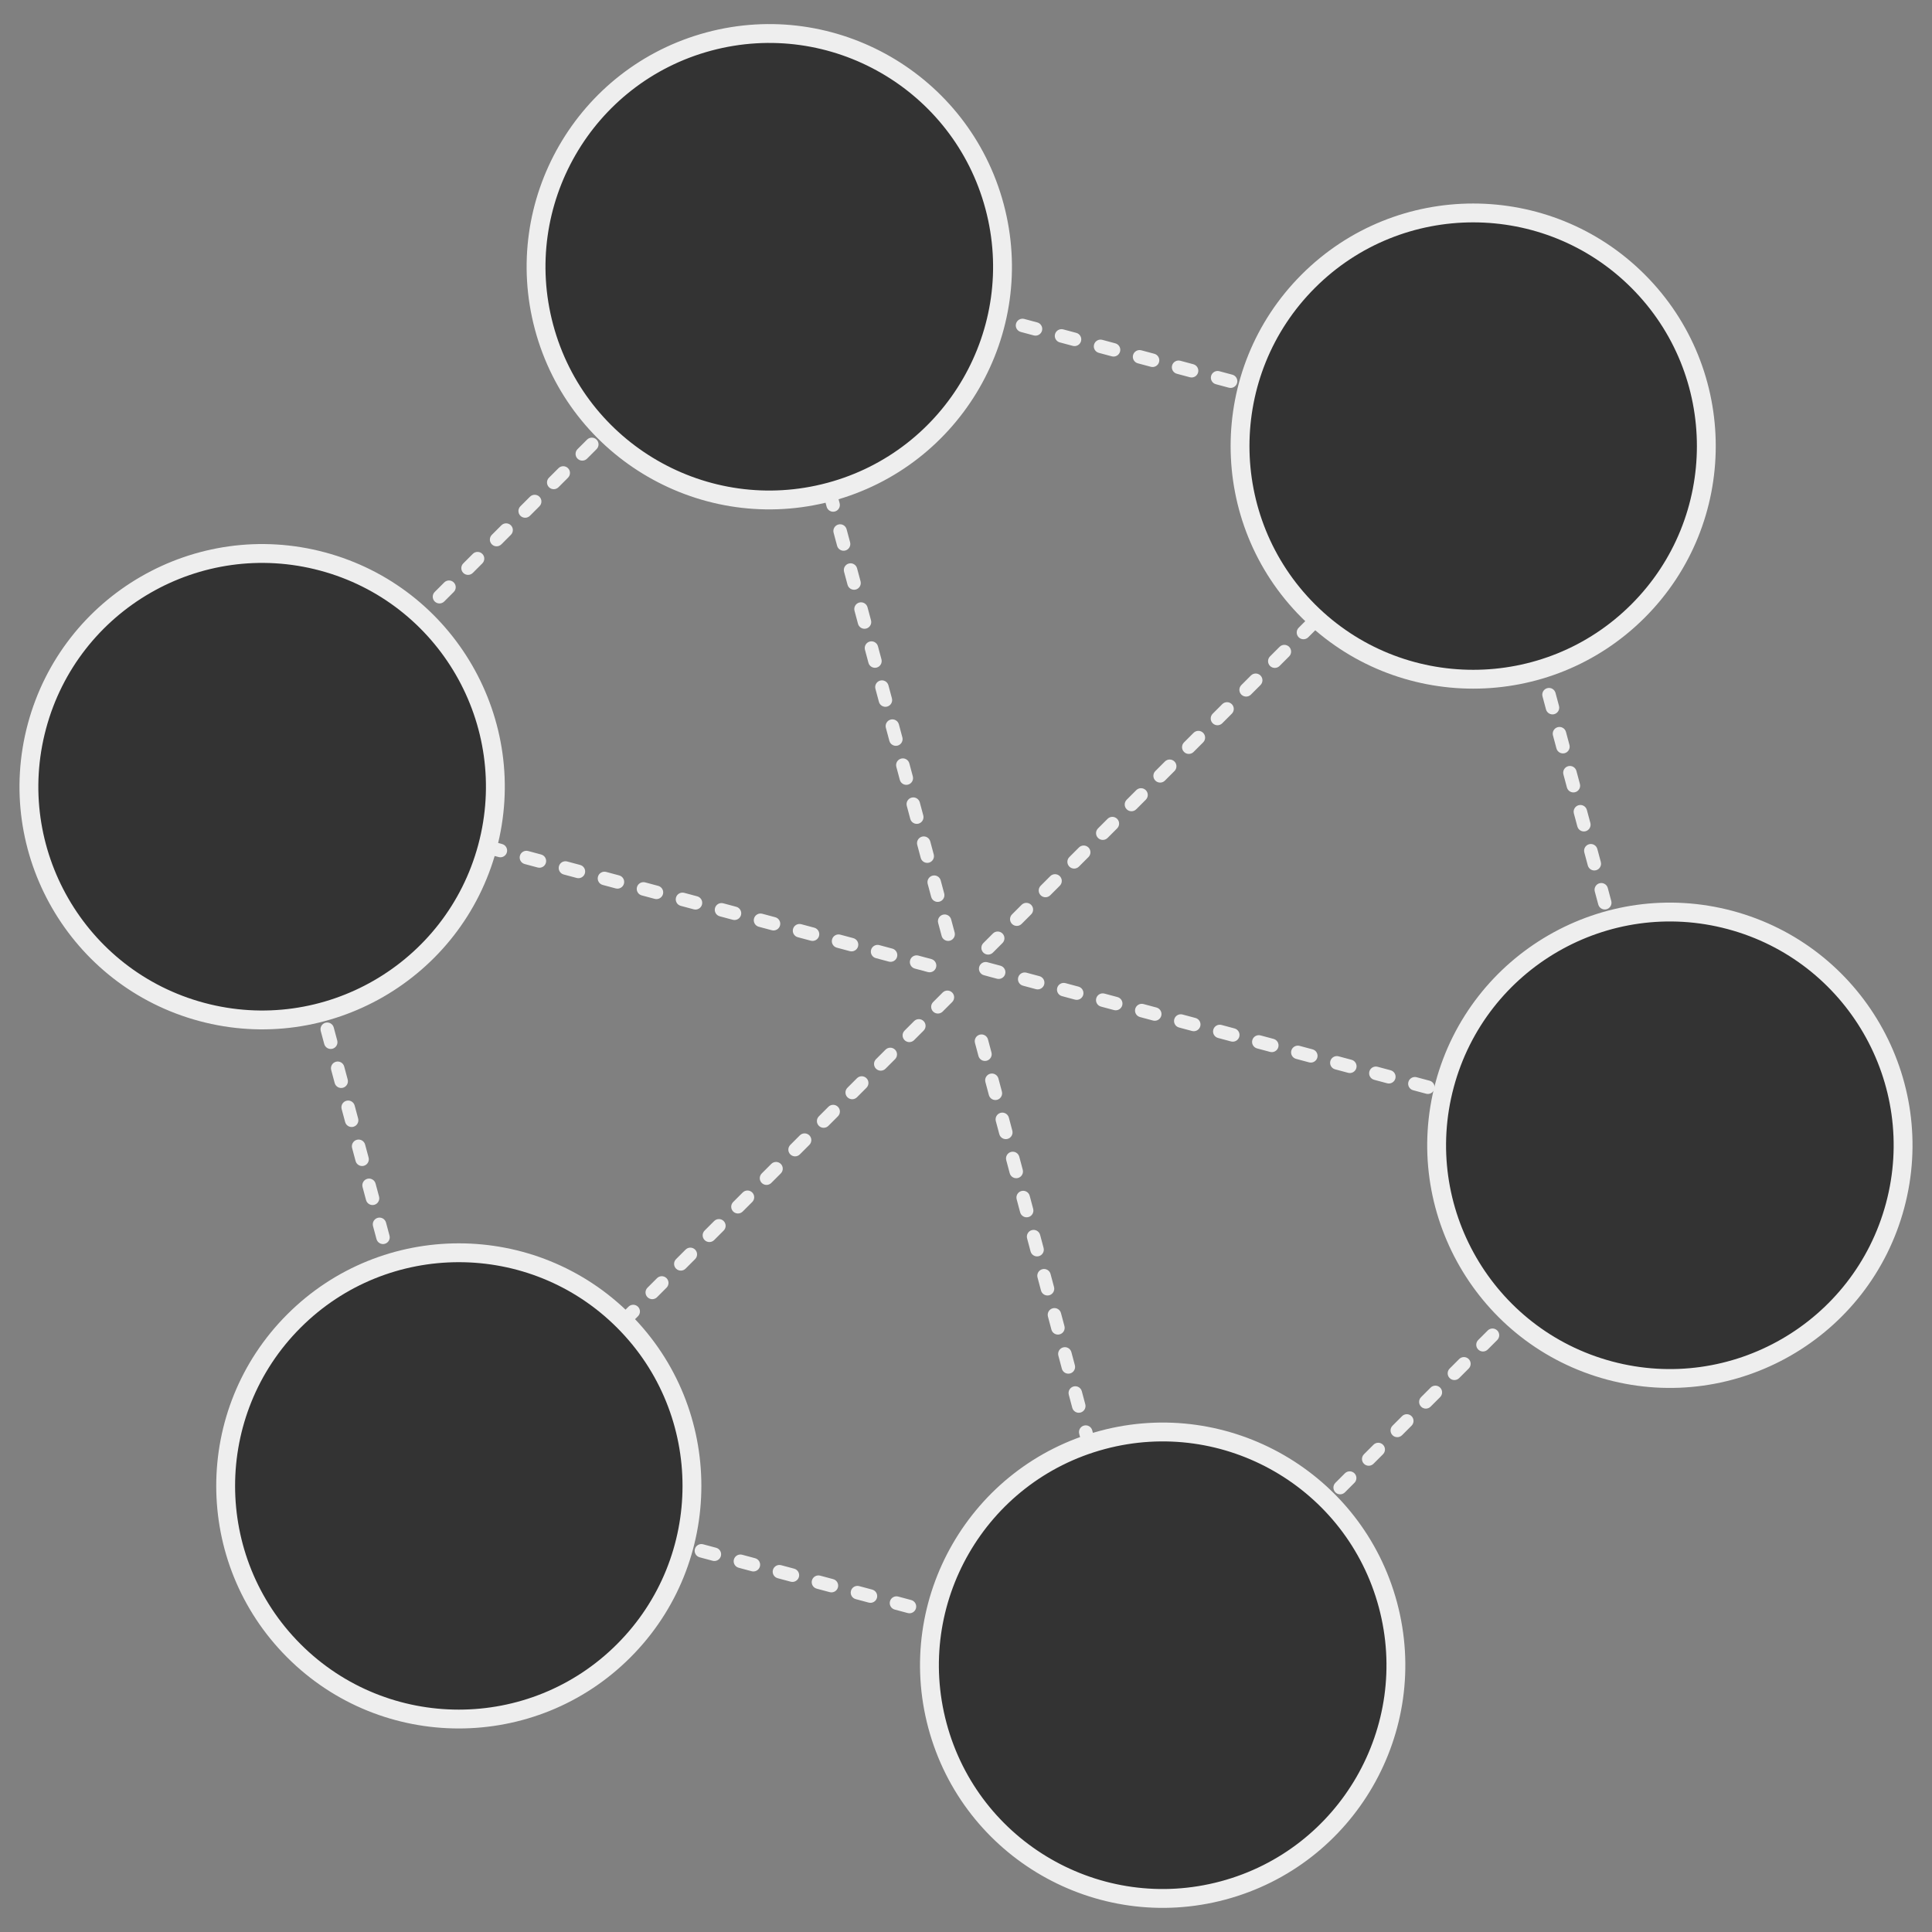
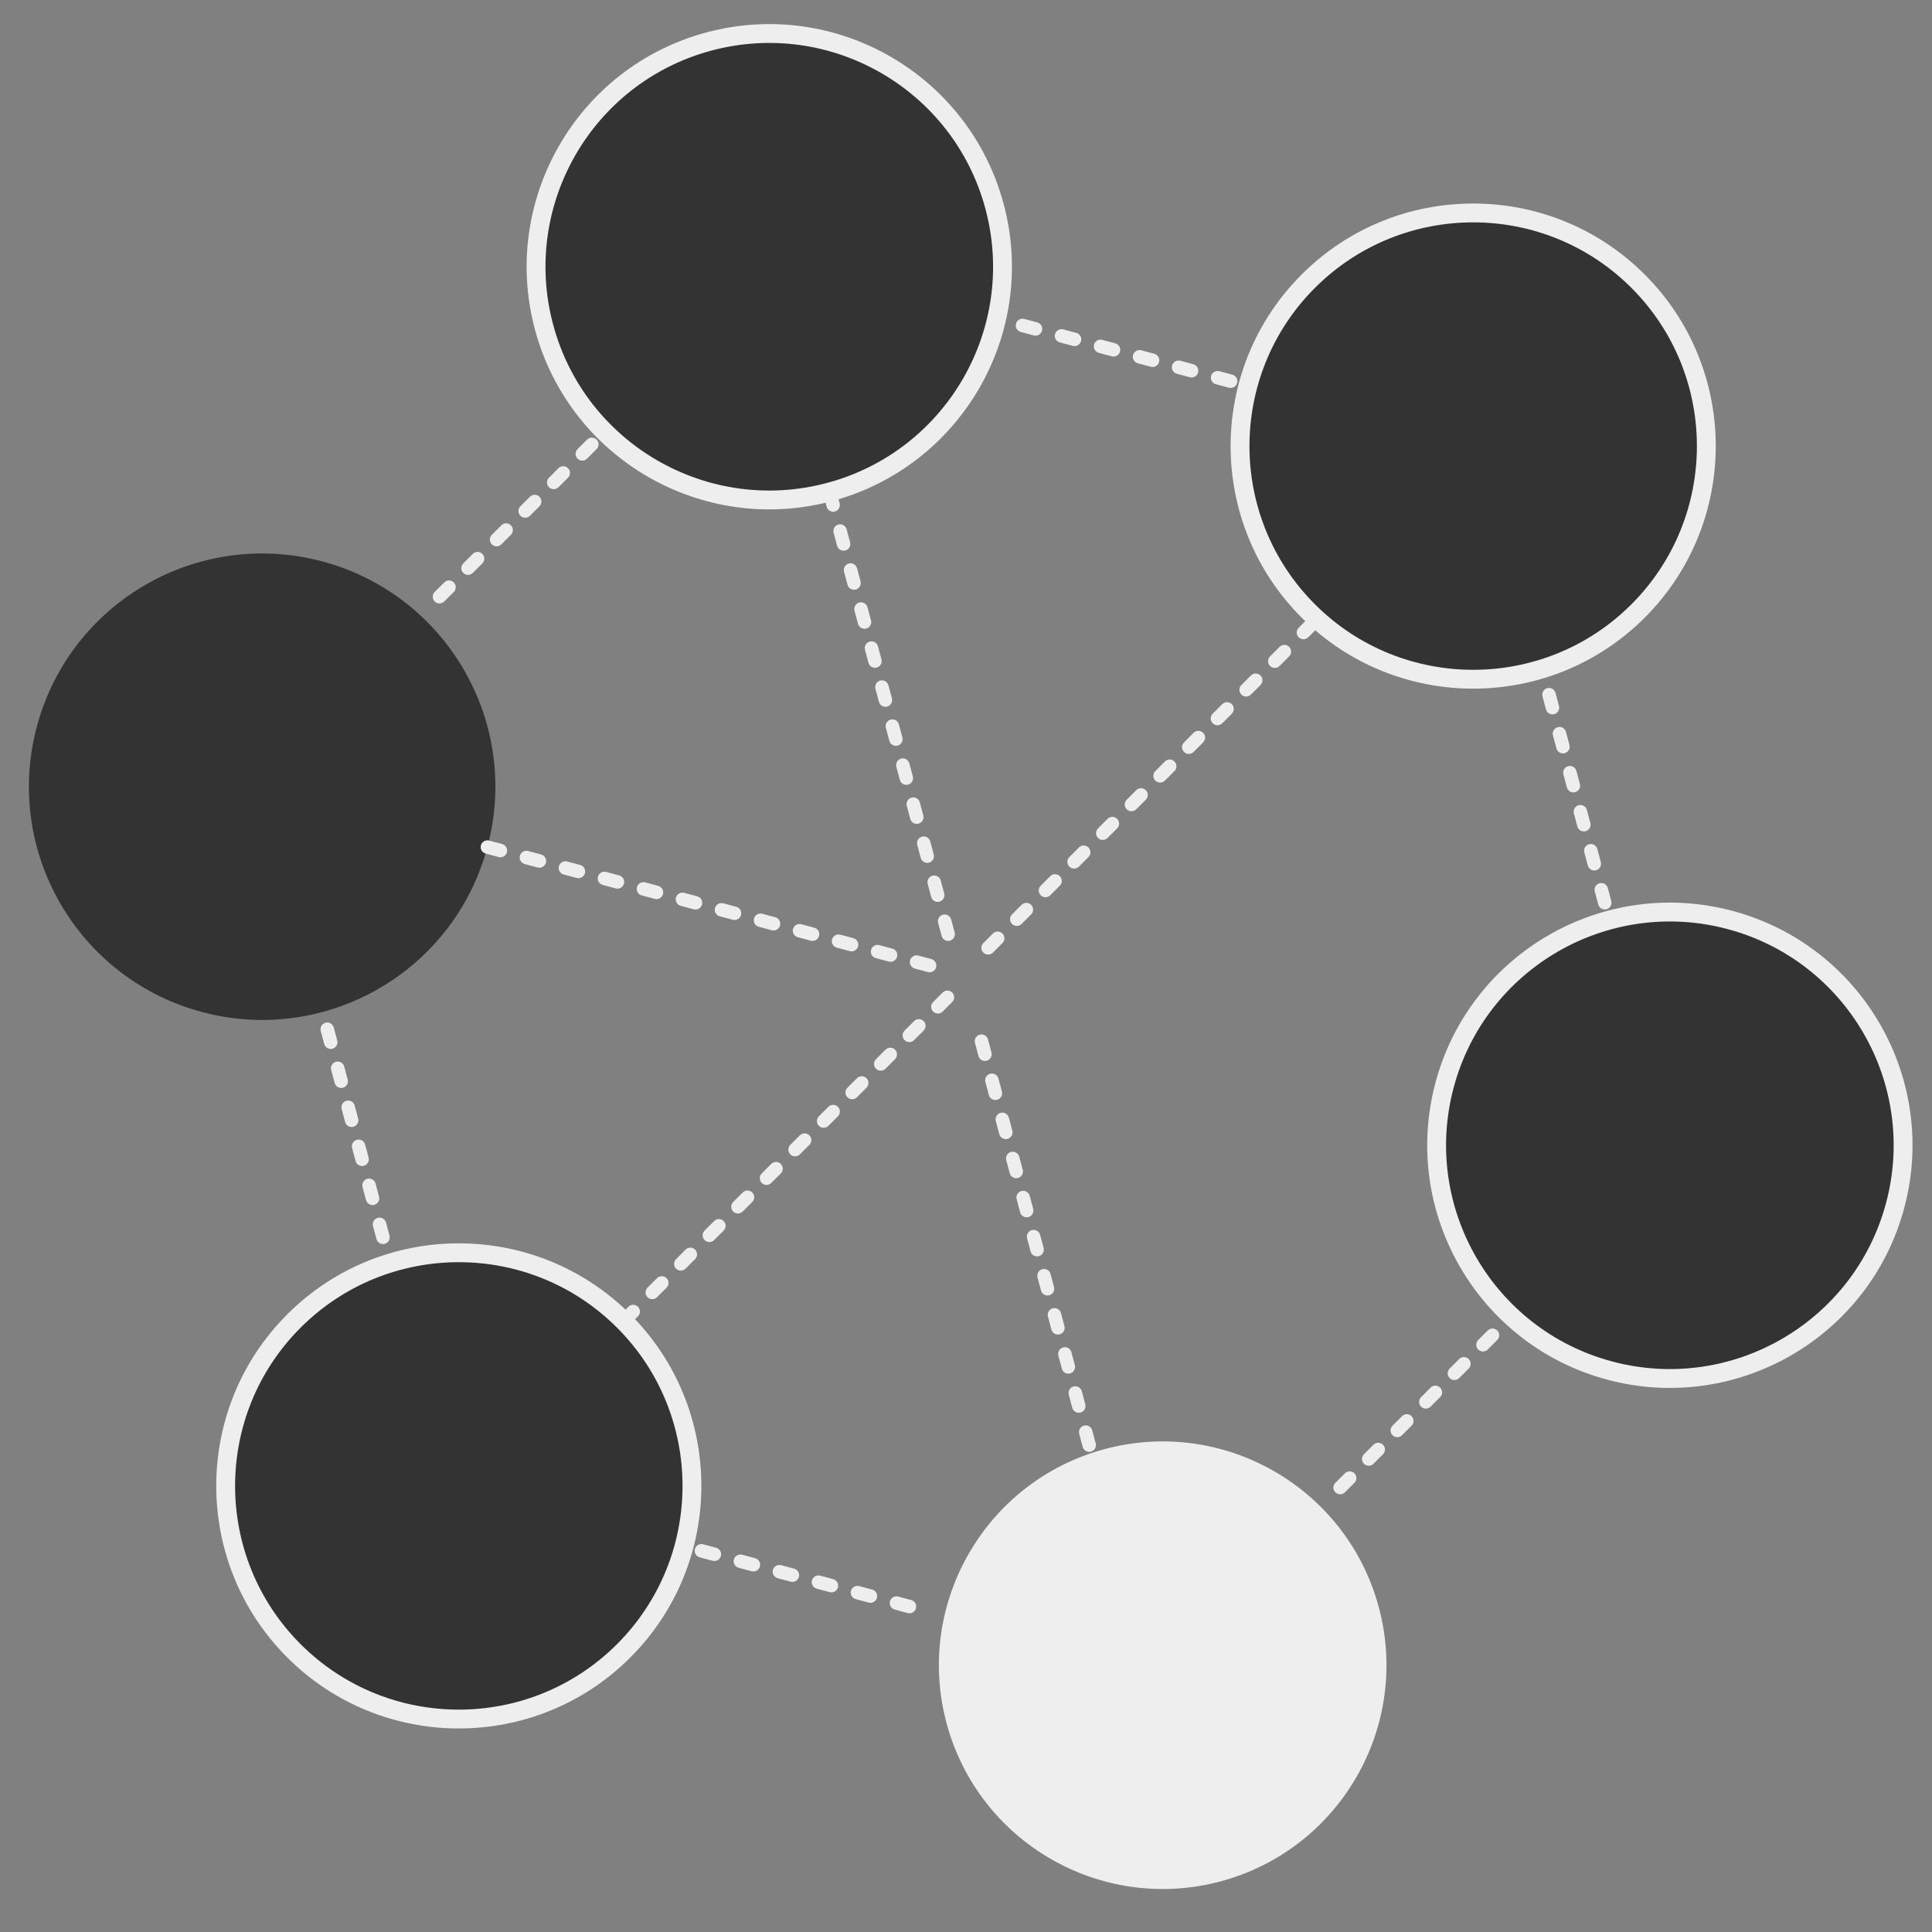
<svg xmlns="http://www.w3.org/2000/svg" viewBox="0 0 556 556" xml:space="preserve" style="fill-rule:evenodd;clip-rule:evenodd;stroke-linejoin:round;stroke-miterlimit:2">
  <rect x="0" y="0" width="556" height="556" fill="#808080" stroke="none" />
  <g transform="rotate(-15.001 -464.659 1096.243) scale(.093)">
    <circle cx="4966.53" cy="3108.4" r="721.593" style="fill:#333" />
    <path d="M4966.53 2357.64c-414.35 0-750.75 336.41-750.75 750.76 0 414.36 336.4 750.76 750.75 750.76 414.36 0 750.77-336.4 750.77-750.76 0-414.35-336.41-750.76-750.77-750.76Zm0 58.33c382.17 0 692.43 310.27 692.43 692.43 0 382.16-310.26 692.43-692.43 692.43-382.15 0-692.42-310.27-692.42-692.43 0-382.16 310.27-692.43 692.42-692.43Z" style="fill:#eee" />
    <path d="M4945.7 4454.99v41.67c0 11.5 9.34 20.83 20.83 20.83 11.5 0 20.84-9.33 20.84-20.83v-41.67c0-11.5-9.34-20.83-20.84-20.83-11.49 0-20.83 9.33-20.83 20.83ZM4945.7 4329.99v41.66c0 11.5 9.34 20.84 20.83 20.84 11.5 0 20.84-9.34 20.84-20.84v-41.66c0-11.5-9.34-20.83-20.84-20.83-11.49 0-20.83 9.33-20.83 20.83ZM4945.7 4204.99v41.67c0 11.49 9.34 20.83 20.83 20.83 11.5 0 20.84-9.34 20.84-20.83v-41.67c0-11.5-9.34-20.83-20.84-20.83-11.49 0-20.83 9.33-20.83 20.83ZM4945.7 4079.99v41.67c0 11.5 9.34 20.83 20.83 20.83 11.5 0 20.84-9.33 20.84-20.83v-41.67c0-11.5-9.34-20.83-20.84-20.83-11.49 0-20.83 9.33-20.83 20.83ZM4945.7 3954.99v41.67c0 11.5 9.34 20.83 20.83 20.83 11.5 0 20.84-9.33 20.84-20.83v-41.67c0-11.5-9.34-20.83-20.84-20.83-11.49 0-20.83 9.33-20.83 20.83ZM4945.7 3829.99v41.67c0 11.5 9.34 20.83 20.83 20.83 11.5 0 20.84-9.33 20.84-20.83v-41.67c0-11.5-9.34-20.83-20.84-20.83-11.49 0-20.83 9.33-20.83 20.83Z" style="fill:#eee" transform="rotate(60 4918.363 3080.971)" />
  </g>
  <g transform="rotate(-75 227.824 509.556) scale(.093)">
    <circle cx="4966.53" cy="3108.4" r="721.593" style="fill:#333" />
-     <path d="M4966.53 2357.64c-414.35 0-750.75 336.41-750.75 750.76 0 414.36 336.4 750.76 750.75 750.76 414.36 0 750.77-336.4 750.77-750.76 0-414.35-336.41-750.76-750.77-750.76Zm0 58.33c382.17 0 692.43 310.27 692.43 692.43 0 382.16-310.26 692.43-692.43 692.43-382.15 0-692.42-310.27-692.42-692.43 0-382.16 310.27-692.43 692.42-692.43Z" style="fill:#eee" />
    <path d="M4945.7 4454.99v41.67c0 11.5 9.34 20.83 20.83 20.83 11.5 0 20.84-9.33 20.84-20.83v-41.67c0-11.5-9.34-20.83-20.84-20.83-11.49 0-20.83 9.33-20.83 20.83ZM4945.7 4329.99v41.66c0 11.5 9.34 20.84 20.83 20.84 11.5 0 20.84-9.34 20.84-20.84v-41.66c0-11.5-9.34-20.83-20.84-20.83-11.49 0-20.83 9.33-20.83 20.83ZM4945.7 4204.99v41.67c0 11.49 9.34 20.83 20.83 20.83 11.5 0 20.84-9.34 20.84-20.83v-41.67c0-11.5-9.34-20.83-20.84-20.83-11.49 0-20.83 9.33-20.83 20.83ZM4945.7 4079.99v41.67c0 11.5 9.34 20.83 20.83 20.83 11.5 0 20.84-9.33 20.84-20.83v-41.67c0-11.5-9.34-20.83-20.84-20.83-11.49 0-20.83 9.33-20.83 20.83ZM4945.7 3954.99v41.67c0 11.5 9.34 20.83 20.83 20.83 11.5 0 20.84-9.33 20.84-20.83v-41.67c0-11.5-9.34-20.83-20.84-20.83-11.49 0-20.83 9.33-20.83 20.83ZM4945.7 3829.99v41.67c0 11.5 9.34 20.83 20.83 20.83 11.5 0 20.84-9.33 20.84-20.83v-41.67c0-11.5-9.34-20.83-20.84-20.83-11.49 0-20.83 9.33-20.83 20.83Z" style="fill:#eee" transform="rotate(60 4918.363 3080.971)" />
  </g>
  <g transform="rotate(-135 325.655 426.665) scale(.093)">
    <circle cx="4966.53" cy="3108.4" r="721.593" style="fill:#333" />
    <path d="M4966.53 2357.64c-414.35 0-750.75 336.41-750.75 750.76 0 414.36 336.4 750.76 750.75 750.76 414.36 0 750.77-336.4 750.77-750.76 0-414.35-336.41-750.76-750.76-750.76h-.01Zm.01 58.33c382.16 0 692.42 310.27 692.42 692.43 0 382.16-310.26 692.43-692.43 692.43-382.15 0-692.42-310.27-692.42-692.43 0-382.16 310.27-692.43 692.42-692.43h.01Z" style="fill:#eee" />
    <path d="M4945.7 4454.99v41.67c0 11.5 9.34 20.83 20.83 20.83 11.5 0 20.84-9.33 20.84-20.83v-41.67c0-11.5-9.34-20.83-20.84-20.83-11.49 0-20.83 9.33-20.83 20.83ZM4945.7 4329.99v41.66c0 11.5 9.34 20.84 20.83 20.84 11.5 0 20.84-9.34 20.84-20.84v-41.66c0-11.5-9.34-20.83-20.84-20.83-11.49 0-20.83 9.33-20.83 20.83ZM4945.7 4204.99v41.67c0 11.49 9.34 20.83 20.83 20.83 11.5 0 20.84-9.34 20.84-20.83v-41.67c0-11.5-9.34-20.83-20.84-20.83-11.49 0-20.83 9.33-20.83 20.83ZM4945.7 4079.99v41.67c0 11.5 9.34 20.83 20.83 20.83 11.5 0 20.84-9.33 20.84-20.83v-41.67c0-11.5-9.34-20.83-20.84-20.83-11.49 0-20.83 9.33-20.83 20.83ZM4945.7 3954.99v41.67c0 11.5 9.34 20.83 20.83 20.83 11.5 0 20.84-9.33 20.84-20.83v-41.67c0-11.5-9.34-20.83-20.84-20.83-11.49 0-20.83 9.33-20.83 20.83ZM4945.7 3829.99v41.67c0 11.5 9.34 20.83 20.83 20.83 11.5 0 20.84-9.33 20.84-20.83v-41.67c0-11.5-9.34-20.83-20.84-20.83-11.49 0-20.83 9.33-20.83 20.83Z" style="fill:#eee" transform="rotate(60 4918.363 3080.971)" />
  </g>
  <g transform="rotate(164.999 385.727 375.773) scale(.093)">
-     <circle cx="4966.53" cy="3108.4" r="721.593" style="fill:#333" />
-     <path d="M4966.53 2357.64c-414.35 0-750.75 336.41-750.75 750.76 0 414.36 336.4 750.76 750.75 750.76 414.36 0 750.77-336.4 750.77-750.76 0-414.35-336.41-750.76-750.77-750.76Zm0 58.33c382.17 0 692.43 310.27 692.43 692.43 0 382.16-310.26 692.43-692.43 692.43-382.15 0-692.42-310.27-692.42-692.43 0-382.16 310.27-692.43 692.42-692.43Z" style="fill:#eee" />
+     <path d="M4966.53 2357.64Zm0 58.33c382.17 0 692.43 310.27 692.43 692.43 0 382.16-310.26 692.43-692.43 692.43-382.15 0-692.42-310.27-692.42-692.43 0-382.16 310.27-692.43 692.42-692.43Z" style="fill:#eee" />
    <path d="M4945.7 3829.99v41.67c0 11.5 9.34 20.83 20.83 20.83 11.5 0 20.84-9.33 20.84-20.83v-41.67c0-11.5-9.34-20.83-20.84-20.83-11.49 0-20.83 9.33-20.83 20.83ZM4945.7 3954.99v41.67c0 11.5 9.34 20.83 20.83 20.83 11.5 0 20.84-9.33 20.84-20.83v-41.67c0-11.5-9.34-20.83-20.84-20.83-11.49 0-20.83 9.33-20.83 20.83ZM4945.7 4079.99v41.67c0 11.5 9.34 20.83 20.83 20.83 11.5 0 20.84-9.33 20.84-20.83v-41.67c0-11.5-9.34-20.83-20.84-20.83-11.49 0-20.83 9.33-20.83 20.83ZM4945.7 4204.99v41.67c0 11.49 9.34 20.83 20.83 20.83 11.5 0 20.84-9.34 20.84-20.83v-41.67c0-11.5-9.34-20.83-20.84-20.83-11.49 0-20.83 9.33-20.83 20.83ZM4945.7 4329.99v41.66c0 11.5 9.34 20.84 20.83 20.84 11.5 0 20.84-9.34 20.84-20.84v-41.66c0-11.5-9.34-20.83-20.84-20.83-11.49 0-20.83 9.33-20.83 20.83ZM4945.7 4454.99v41.67c0 11.5 9.34 20.83 20.83 20.83 11.5 0 20.84-9.33 20.84-20.83v-41.67c0-11.5-9.34-20.83-20.84-20.83-11.49 0-20.83 9.33-20.83 20.83Z" style="fill:#eee" transform="rotate(60 4918.363 3080.971)" />
  </g>
  <g transform="rotate(105 455.682 316.501) scale(.093)">
    <circle cx="4966.53" cy="3108.4" r="721.593" style="fill:#333" />
    <path d="M4966.53 2357.64c-414.35 0-750.75 336.41-750.75 750.76 0 414.36 336.4 750.76 750.75 750.76 414.36 0 750.77-336.4 750.77-750.76 0-414.35-336.41-750.76-750.76-750.76h-.01Zm.01 58.33c382.16 0 692.42 310.27 692.42 692.43 0 382.16-310.26 692.43-692.43 692.43-382.15 0-692.42-310.27-692.42-692.43 0-382.16 310.27-692.43 692.42-692.43h.01Z" style="fill:#eee" />
    <path d="M4945.7 3829.99v41.67c0 11.5 9.34 20.83 20.83 20.83 11.5 0 20.84-9.33 20.84-20.83v-41.67c0-11.5-9.34-20.83-20.84-20.83-11.49 0-20.83 9.33-20.83 20.83ZM4945.7 3954.99v41.67c0 11.5 9.34 20.83 20.83 20.83 11.5 0 20.84-9.33 20.84-20.83v-41.67c0-11.5-9.34-20.83-20.84-20.83-11.49 0-20.83 9.33-20.83 20.83ZM4945.7 4079.99v41.67c0 11.5 9.34 20.83 20.83 20.83 11.5 0 20.84-9.33 20.84-20.83v-41.67c0-11.5-9.34-20.83-20.84-20.83-11.49 0-20.83 9.33-20.83 20.83ZM4945.7 4204.99v41.67c0 11.49 9.34 20.83 20.83 20.83 11.5 0 20.84-9.34 20.84-20.83v-41.67c0-11.5-9.34-20.83-20.84-20.83-11.49 0-20.83 9.33-20.83 20.83ZM4945.7 4329.99v41.66c0 11.5 9.34 20.84 20.83 20.84 11.5 0 20.84-9.34 20.84-20.84v-41.66c0-11.5-9.34-20.83-20.84-20.83-11.49 0-20.83 9.33-20.83 20.83ZM4945.7 4454.99v41.67c0 11.5 9.34 20.83 20.83 20.83 11.5 0 20.84-9.33 20.84-20.83v-41.67c0-11.5-9.34-20.83-20.84-20.83-11.49 0-20.83 9.33-20.83 20.83Z" style="fill:#eee" transform="rotate(60 4918.363 3080.971)" />
  </g>
  <g transform="rotate(45 636.912 162.945) scale(.093)">
    <circle cx="4966.53" cy="3108.4" r="721.593" style="fill:#333" />
    <path d="M4966.53 2357.64c-414.35 0-750.75 336.41-750.75 750.76 0 414.36 336.4 750.76 750.75 750.76 414.36 0 750.77-336.4 750.77-750.76 0-414.35-336.41-750.76-750.76-750.76h-.01Zm.01 58.33c382.16 0 692.42 310.27 692.42 692.43 0 382.16-310.26 692.43-692.43 692.43-382.15 0-692.42-310.27-692.42-692.43 0-382.16 310.27-692.43 692.42-692.43h.01Z" style="fill:#eee" />
    <path d="M4945.7 3829.99v41.67c0 11.5 9.34 20.83 20.83 20.83 11.5 0 20.84-9.33 20.84-20.83v-41.67c0-11.5-9.34-20.83-20.84-20.83-11.49 0-20.83 9.33-20.83 20.83ZM4945.7 3954.99v41.67c0 11.5 9.34 20.83 20.83 20.83 11.5 0 20.84-9.33 20.84-20.83v-41.67c0-11.5-9.34-20.83-20.84-20.83-11.49 0-20.83 9.33-20.83 20.83ZM4945.7 4079.99v41.67c0 11.5 9.34 20.83 20.83 20.83 11.5 0 20.84-9.33 20.84-20.83v-41.67c0-11.5-9.34-20.83-20.84-20.83-11.49 0-20.83 9.33-20.83 20.83ZM4945.7 4204.99v41.67c0 11.49 9.34 20.83 20.83 20.83 11.5 0 20.84-9.34 20.84-20.83v-41.67c0-11.5-9.34-20.83-20.84-20.83-11.49 0-20.83 9.33-20.83 20.83ZM4945.7 4329.99v41.66c0 11.5 9.34 20.84 20.83 20.84 11.5 0 20.84-9.34 20.84-20.84v-41.66c0-11.5-9.34-20.83-20.84-20.83-11.49 0-20.83 9.33-20.83 20.83ZM4945.7 4454.99v41.67c0 11.5 9.34 20.83 20.83 20.83 11.5 0 20.84-9.33 20.84-20.83v-41.67c0-11.5-9.34-20.83-20.84-20.83-11.49 0-20.83 9.33-20.83 20.83Z" style="fill:#eee" transform="rotate(60 4918.363 3080.971)" />
  </g>
  <path d="M4945.7 3829.99v41.67c0 11.5 9.34 20.83 20.83 20.83 11.5 0 20.84-9.33 20.84-20.83v-41.67c0-11.5-9.34-20.83-20.84-20.83-11.49 0-20.83 9.33-20.83 20.83ZM4945.7 3954.99v41.67c0 11.5 9.34 20.83 20.83 20.83 11.5 0 20.84-9.33 20.84-20.83v-41.67c0-11.5-9.34-20.83-20.84-20.83-11.49 0-20.83 9.33-20.83 20.83ZM4945.7 4079.99v41.67c0 11.5 9.34 20.83 20.83 20.83 11.5 0 20.84-9.33 20.84-20.83v-41.67c0-11.5-9.34-20.83-20.84-20.83-11.49 0-20.83 9.33-20.83 20.83ZM4945.7 4204.99v41.67c0 11.49 9.34 20.83 20.83 20.83 11.5 0 20.84-9.34 20.84-20.83v-41.67c0-11.5-9.34-20.83-20.84-20.83-11.49 0-20.83 9.33-20.83 20.83ZM4945.7 4329.99v41.66c0 11.5 9.34 20.84 20.83 20.84 11.5 0 20.84-9.34 20.84-20.84v-41.66c0-11.5-9.34-20.83-20.84-20.83-11.49 0-20.83 9.33-20.83 20.83ZM4945.7 4454.99v41.67c0 11.5 9.34 20.83 20.83 20.83 11.5 0 20.84-9.33 20.84-20.83v-41.67c0-11.5-9.34-20.83-20.84-20.83-11.49 0-20.83 9.33-20.83 20.83ZM4945.7 4579.99v41.66c0 11.5 9.34 20.84 20.83 20.84 11.5 0 20.84-9.34 20.84-20.84v-41.66c0-11.5-9.34-20.83-20.84-20.83-11.49 0-20.83 9.33-20.83 20.83ZM4945.7 4704.99v41.66c0 11.5 9.34 20.84 20.83 20.84 11.5 0 20.84-9.34 20.84-20.84v-41.66c0-11.5-9.34-20.84-20.84-20.84-11.49 0-20.83 9.34-20.83 20.84ZM4945.7 4829.99v41.66c0 11.5 9.34 20.84 20.83 20.84 11.5 0 20.84-9.34 20.84-20.84v-41.66c0-11.5-9.34-20.84-20.84-20.84-11.49 0-20.83 9.34-20.83 20.84ZM4945.7 4954.98v41.67c0 11.5 9.34 20.83 20.83 20.83 11.5 0 20.84-9.33 20.84-20.83v-41.67c0-11.49-9.34-20.83-20.84-20.83-11.49 0-20.83 9.34-20.83 20.83ZM4945.7 5079.98v41.67c0 11.5 9.34 20.83 20.83 20.83 11.5 0 20.84-9.33 20.84-20.83v-41.67c0-11.5-9.34-20.83-20.84-20.83-11.49 0-20.83 9.33-20.83 20.83Z" style="fill:#eee" transform="matrix(.09 -.024 -.024 -.09 -41.613 879.779)" />
  <path d="M4945.7 5204.99v41.66c0 11.5 9.34 20.84 20.83 20.84 11.5 0 20.84-9.34 20.84-20.84v-41.66c0-11.5-9.34-20.84-20.84-20.84-11.49 0-20.83 9.34-20.83 20.84Z" style="fill:none" transform="matrix(.09 -.024 -.024 -.09 -41.613 879.779)" />
  <path d="M4945.7 5204.99v41.66c0 11.5 9.34 20.84 20.83 20.84 11.5 0 20.84-9.34 20.84-20.84v-41.66c0-11.5-9.34-20.84-20.84-20.84-11.49 0-20.83 9.34-20.83 20.84ZM4945.7 5079.98v41.67c0 11.5 9.34 20.83 20.83 20.83 11.5 0 20.84-9.33 20.84-20.83v-41.67c0-11.5-9.34-20.83-20.84-20.83-11.49 0-20.83 9.33-20.83 20.83ZM4945.7 4954.98v41.67c0 11.5 9.34 20.83 20.83 20.83 11.5 0 20.84-9.33 20.84-20.83v-41.67c0-11.49-9.34-20.83-20.84-20.83-11.49 0-20.83 9.34-20.83 20.83ZM4945.7 4829.99v41.66c0 11.5 9.34 20.84 20.83 20.84 11.5 0 20.84-9.34 20.84-20.84v-41.66c0-11.5-9.34-20.84-20.84-20.84-11.49 0-20.83 9.34-20.83 20.84ZM4945.7 4704.99v41.66c0 11.5 9.34 20.84 20.83 20.84 11.5 0 20.84-9.34 20.84-20.84v-41.66c0-11.5-9.34-20.84-20.84-20.84-11.49 0-20.83 9.34-20.83 20.84ZM4945.7 4579.99v41.66c0 11.5 9.34 20.84 20.83 20.84 11.5 0 20.84-9.34 20.84-20.84v-41.66c0-11.5-9.34-20.83-20.84-20.83-11.49 0-20.83 9.33-20.83 20.83ZM4945.7 4454.99v41.67c0 11.5 9.34 20.83 20.83 20.83 11.5 0 20.84-9.33 20.84-20.83v-41.67c0-11.5-9.34-20.83-20.84-20.83-11.49 0-20.83 9.33-20.83 20.83ZM4945.7 4329.99v41.66c0 11.5 9.34 20.84 20.83 20.84 11.5 0 20.84-9.34 20.84-20.84v-41.66c0-11.5-9.34-20.83-20.84-20.83-11.49 0-20.83 9.33-20.83 20.83ZM4945.7 4204.99v41.67c0 11.49 9.34 20.83 20.83 20.83 11.5 0 20.84-9.34 20.84-20.83v-41.67c0-11.5-9.34-20.83-20.84-20.83-11.49 0-20.83 9.33-20.83 20.83ZM4945.7 4079.99v41.67c0 11.5 9.34 20.83 20.83 20.83 11.5 0 20.84-9.33 20.84-20.83v-41.67c0-11.5-9.34-20.83-20.84-20.83-11.49 0-20.83 9.33-20.83 20.83ZM4945.7 3954.99v41.67c0 11.5 9.34 20.83 20.83 20.83 11.5 0 20.84-9.33 20.84-20.83v-41.67c0-11.5-9.34-20.83-20.84-20.83-11.49 0-20.83 9.33-20.83 20.83ZM4945.7 3829.99v41.67c0 11.5 9.34 20.83 20.83 20.83 11.5 0 20.84-9.33 20.84-20.83v-41.67c0-11.5-9.34-20.83-20.84-20.83-11.49 0-20.83 9.33-20.83 20.83Z" style="fill:#eee" transform="rotate(-15.001 -464.659 1096.243) scale(.093)" />
  <g>
    <path d="M4945.7 3829.99v41.67c0 11.5 9.34 20.83 20.83 20.83 11.5 0 20.84-9.33 20.84-20.83v-41.67c0-11.5-9.34-20.83-20.84-20.83-11.49 0-20.83 9.33-20.83 20.83ZM4945.7 3954.99v41.67c0 11.5 9.34 20.83 20.83 20.83 11.5 0 20.84-9.33 20.84-20.83v-41.67c0-11.5-9.34-20.83-20.84-20.83-11.49 0-20.83 9.33-20.83 20.83ZM4945.7 4079.99v41.67c0 11.5 9.34 20.83 20.83 20.83 11.5 0 20.84-9.33 20.84-20.83v-41.67c0-11.5-9.34-20.83-20.84-20.83-11.49 0-20.83 9.33-20.83 20.83ZM4945.7 4204.99v41.67c0 11.49 9.34 20.83 20.83 20.83 11.5 0 20.84-9.34 20.84-20.83v-41.67c0-11.5-9.34-20.83-20.84-20.83-11.49 0-20.83 9.33-20.83 20.83ZM4945.7 4329.99v41.66c0 11.5 9.34 20.84 20.83 20.84 11.5 0 20.84-9.34 20.84-20.84v-41.66c0-11.5-9.34-20.83-20.84-20.83-11.49 0-20.83 9.33-20.83 20.83ZM4945.7 4454.99v41.67c0 11.5 9.34 20.83 20.83 20.83 11.5 0 20.84-9.33 20.84-20.83v-41.67c0-11.5-9.34-20.83-20.84-20.83-11.49 0-20.83 9.33-20.83 20.83ZM4945.7 4579.99v41.66c0 11.5 9.34 20.84 20.83 20.84 11.5 0 20.84-9.34 20.84-20.84v-41.66c0-11.5-9.34-20.83-20.84-20.83-11.49 0-20.83 9.33-20.83 20.83ZM4945.7 4704.99v41.66c0 11.5 9.34 20.84 20.83 20.84 11.5 0 20.84-9.34 20.84-20.84v-41.66c0-11.5-9.34-20.84-20.84-20.84-11.49 0-20.83 9.34-20.83 20.84ZM4945.7 4829.99v41.66c0 11.5 9.34 20.84 20.83 20.84 11.5 0 20.84-9.34 20.84-20.84v-41.66c0-11.5-9.34-20.84-20.84-20.84-11.49 0-20.83 9.34-20.83 20.84ZM4945.7 4954.98v41.67c0 11.5 9.34 20.83 20.83 20.83 11.5 0 20.84-9.33 20.84-20.83v-41.67c0-11.49-9.34-20.83-20.84-20.83-11.49 0-20.83 9.34-20.83 20.83ZM4945.7 5079.98v41.67c0 11.5 9.34 20.83 20.83 20.83 11.5 0 20.84-9.33 20.84-20.83v-41.67c0-11.5-9.34-20.83-20.84-20.83-11.49 0-20.83 9.33-20.83 20.83ZM4945.7 5204.99v41.66c0 11.5 9.34 20.84 20.83 20.84 11.5 0 20.84-9.34 20.84-20.84v-41.66c0-11.5-9.34-20.84-20.84-20.84-11.49 0-20.83 9.34-20.83 20.84Z" style="fill:#eee" transform="rotate(-135 325.655 426.665) scale(.093)" />
    <path d="M4945.7 5204.99v41.66c0 11.5 9.34 20.84 20.83 20.84 11.5 0 20.84-9.34 20.84-20.84v-41.66c0-11.5-9.34-20.84-20.84-20.84-11.49 0-20.83 9.34-20.83 20.84ZM4945.7 5079.98v41.67c0 11.5 9.34 20.83 20.83 20.83 11.5 0 20.84-9.33 20.84-20.83v-41.67c0-11.5-9.34-20.83-20.84-20.83-11.49 0-20.83 9.33-20.83 20.83ZM4945.7 4954.98v41.67c0 11.5 9.34 20.83 20.83 20.83 11.5 0 20.84-9.33 20.84-20.83v-41.67c0-11.49-9.34-20.83-20.84-20.83-11.49 0-20.83 9.34-20.83 20.83ZM4945.7 4829.99v41.66c0 11.5 9.34 20.84 20.83 20.84 11.5 0 20.84-9.34 20.84-20.84v-41.66c0-11.5-9.34-20.84-20.84-20.84-11.49 0-20.83 9.34-20.83 20.84ZM4945.7 4704.99v41.66c0 11.5 9.34 20.84 20.83 20.84 11.5 0 20.84-9.34 20.84-20.84v-41.66c0-11.5-9.34-20.84-20.84-20.84-11.49 0-20.83 9.34-20.83 20.84ZM4945.7 4579.99v41.66c0 11.5 9.34 20.84 20.83 20.84 11.5 0 20.84-9.34 20.84-20.84v-41.66c0-11.5-9.34-20.83-20.84-20.83-11.49 0-20.83 9.33-20.83 20.83ZM4945.7 4454.99v41.67c0 11.5 9.34 20.83 20.83 20.83 11.5 0 20.84-9.33 20.84-20.83v-41.67c0-11.5-9.34-20.83-20.84-20.83-11.49 0-20.83 9.33-20.83 20.83ZM4945.7 4329.99v41.66c0 11.5 9.34 20.84 20.83 20.84 11.5 0 20.84-9.34 20.84-20.84v-41.66c0-11.5-9.34-20.83-20.84-20.83-11.49 0-20.83 9.33-20.83 20.83ZM4945.7 4204.99v41.67c0 11.49 9.34 20.83 20.83 20.83 11.5 0 20.84-9.34 20.84-20.83v-41.67c0-11.5-9.34-20.83-20.84-20.83-11.49 0-20.83 9.33-20.83 20.83ZM4945.7 4079.99v41.67c0 11.5 9.34 20.83 20.83 20.83 11.5 0 20.84-9.33 20.84-20.83v-41.67c0-11.5-9.34-20.83-20.84-20.83-11.49 0-20.83 9.33-20.83 20.83ZM4945.7 3954.99v41.67c0 11.5 9.34 20.83 20.83 20.83 11.5 0 20.84-9.33 20.84-20.83v-41.67c0-11.5-9.34-20.83-20.84-20.83-11.49 0-20.83 9.33-20.83 20.83ZM4945.7 3829.99v41.67c0 11.5 9.34 20.83 20.83 20.83 11.5 0 20.84-9.33 20.84-20.83v-41.67c0-11.5-9.34-20.83-20.84-20.83-11.49 0-20.83 9.33-20.83 20.83Z" style="fill:#eee" transform="matrix(-.066 -.066 -.066 .066 958.44 254.284)" />
  </g>
  <g>
-     <path d="M4945.7 3829.99v41.67c0 11.5 9.34 20.83 20.83 20.83 11.5 0 20.84-9.33 20.84-20.83v-41.67c0-11.5-9.34-20.83-20.84-20.83-11.49 0-20.83 9.33-20.83 20.83ZM4945.7 3954.99v41.67c0 11.5 9.34 20.83 20.83 20.83 11.5 0 20.84-9.33 20.84-20.83v-41.67c0-11.5-9.34-20.83-20.84-20.83-11.49 0-20.83 9.33-20.83 20.83ZM4945.7 4079.99v41.67c0 11.5 9.34 20.83 20.83 20.83 11.5 0 20.84-9.33 20.84-20.83v-41.67c0-11.5-9.34-20.83-20.84-20.83-11.49 0-20.83 9.33-20.83 20.83ZM4945.7 4204.99v41.67c0 11.49 9.34 20.83 20.83 20.83 11.5 0 20.84-9.34 20.84-20.83v-41.67c0-11.5-9.34-20.83-20.84-20.83-11.49 0-20.83 9.33-20.83 20.83ZM4945.7 4329.99v41.66c0 11.5 9.34 20.84 20.83 20.84 11.5 0 20.84-9.34 20.84-20.84v-41.66c0-11.5-9.34-20.83-20.84-20.83-11.49 0-20.83 9.33-20.83 20.83ZM4945.7 4454.99v41.67c0 11.5 9.34 20.83 20.83 20.83 11.5 0 20.84-9.33 20.84-20.83v-41.67c0-11.5-9.34-20.83-20.84-20.83-11.49 0-20.83 9.33-20.83 20.83ZM4945.7 4579.99v41.66c0 11.5 9.34 20.84 20.83 20.84 11.5 0 20.84-9.34 20.84-20.84v-41.66c0-11.5-9.34-20.83-20.84-20.83-11.49 0-20.83 9.33-20.83 20.83ZM4945.7 4704.99v41.66c0 11.5 9.34 20.84 20.83 20.84 11.5 0 20.84-9.34 20.84-20.84v-41.66c0-11.5-9.34-20.84-20.84-20.84-11.49 0-20.83 9.34-20.83 20.84ZM4945.7 4829.99v41.66c0 11.5 9.34 20.84 20.83 20.84 11.5 0 20.84-9.34 20.84-20.84v-41.66c0-11.5-9.34-20.84-20.84-20.84-11.49 0-20.83 9.34-20.83 20.84ZM4945.7 4954.98v41.67c0 11.5 9.34 20.83 20.83 20.83 11.5 0 20.84-9.33 20.84-20.83v-41.67c0-11.49-9.34-20.83-20.84-20.83-11.49 0-20.83 9.34-20.83 20.83ZM4945.7 5079.98v41.67c0 11.5 9.34 20.83 20.83 20.83 11.5 0 20.84-9.33 20.84-20.83v-41.67c0-11.5-9.34-20.83-20.84-20.83-11.49 0-20.83 9.33-20.83 20.83ZM4945.7 5204.99v41.66c0 11.5 9.34 20.84 20.83 20.84 11.5 0 20.84-9.34 20.84-20.84v-41.66c0-11.5-9.34-20.84-20.84-20.84-11.49 0-20.83 9.34-20.83 20.84Z" style="fill:#eee" transform="scale(.093 -.093) rotate(75 9380.462 -124.27)" />
    <path d="M4945.7 5204.99v41.66c0 11.5 9.34 20.84 20.83 20.84 11.5 0 20.84-9.34 20.84-20.84v-41.66c0-11.5-9.34-20.84-20.84-20.84-11.49 0-20.83 9.34-20.83 20.84ZM4945.7 5079.98v41.67c0 11.5 9.34 20.83 20.83 20.83 11.5 0 20.84-9.33 20.84-20.83v-41.67c0-11.5-9.34-20.83-20.84-20.83-11.49 0-20.83 9.33-20.83 20.83ZM4945.7 4954.98v41.67c0 11.5 9.34 20.83 20.83 20.83 11.5 0 20.84-9.33 20.84-20.83v-41.67c0-11.49-9.34-20.83-20.84-20.83-11.49 0-20.83 9.34-20.83 20.83ZM4945.7 4829.99v41.66c0 11.5 9.34 20.84 20.83 20.84 11.5 0 20.84-9.34 20.84-20.84v-41.66c0-11.5-9.34-20.84-20.84-20.84-11.49 0-20.83 9.34-20.83 20.84ZM4945.7 4704.99v41.66c0 11.5 9.34 20.84 20.83 20.84 11.5 0 20.84-9.34 20.84-20.84v-41.66c0-11.5-9.34-20.84-20.84-20.84-11.49 0-20.83 9.34-20.83 20.84ZM4945.7 4579.99v41.66c0 11.5 9.34 20.84 20.83 20.84 11.5 0 20.84-9.34 20.84-20.84v-41.66c0-11.5-9.34-20.83-20.84-20.83-11.49 0-20.83 9.33-20.83 20.83ZM4945.7 4454.99v41.67c0 11.5 9.34 20.83 20.83 20.83 11.5 0 20.84-9.33 20.84-20.83v-41.67c0-11.5-9.34-20.83-20.84-20.83-11.49 0-20.83 9.33-20.83 20.83ZM4945.7 4329.99v41.66c0 11.5 9.34 20.84 20.83 20.84 11.5 0 20.84-9.34 20.84-20.84v-41.66c0-11.5-9.34-20.83-20.84-20.83-11.49 0-20.83 9.33-20.83 20.83ZM4945.7 4204.99v41.67c0 11.49 9.34 20.83 20.83 20.83 11.5 0 20.84-9.34 20.84-20.83v-41.67c0-11.5-9.34-20.83-20.84-20.83-11.49 0-20.83 9.33-20.83 20.83ZM4945.7 4079.99v41.67c0 11.5 9.34 20.83 20.83 20.83 11.5 0 20.84-9.33 20.84-20.83v-41.67c0-11.5-9.34-20.83-20.84-20.83-11.49 0-20.83 9.33-20.83 20.83ZM4945.7 3954.99v41.67c0 11.5 9.34 20.83 20.83 20.83 11.5 0 20.84-9.33 20.84-20.83v-41.67c0-11.5-9.34-20.83-20.84-20.83-11.49 0-20.83 9.33-20.83 20.83ZM4945.7 3829.99v41.67c0 11.5 9.34 20.83 20.83 20.83 11.5 0 20.84-9.33 20.84-20.83v-41.67c0-11.5-9.34-20.83-20.84-20.83-11.49 0-20.83 9.33-20.83 20.83Z" style="fill:#eee" transform="rotate(-75 227.824 509.556) scale(.093)" />
  </g>
</svg>